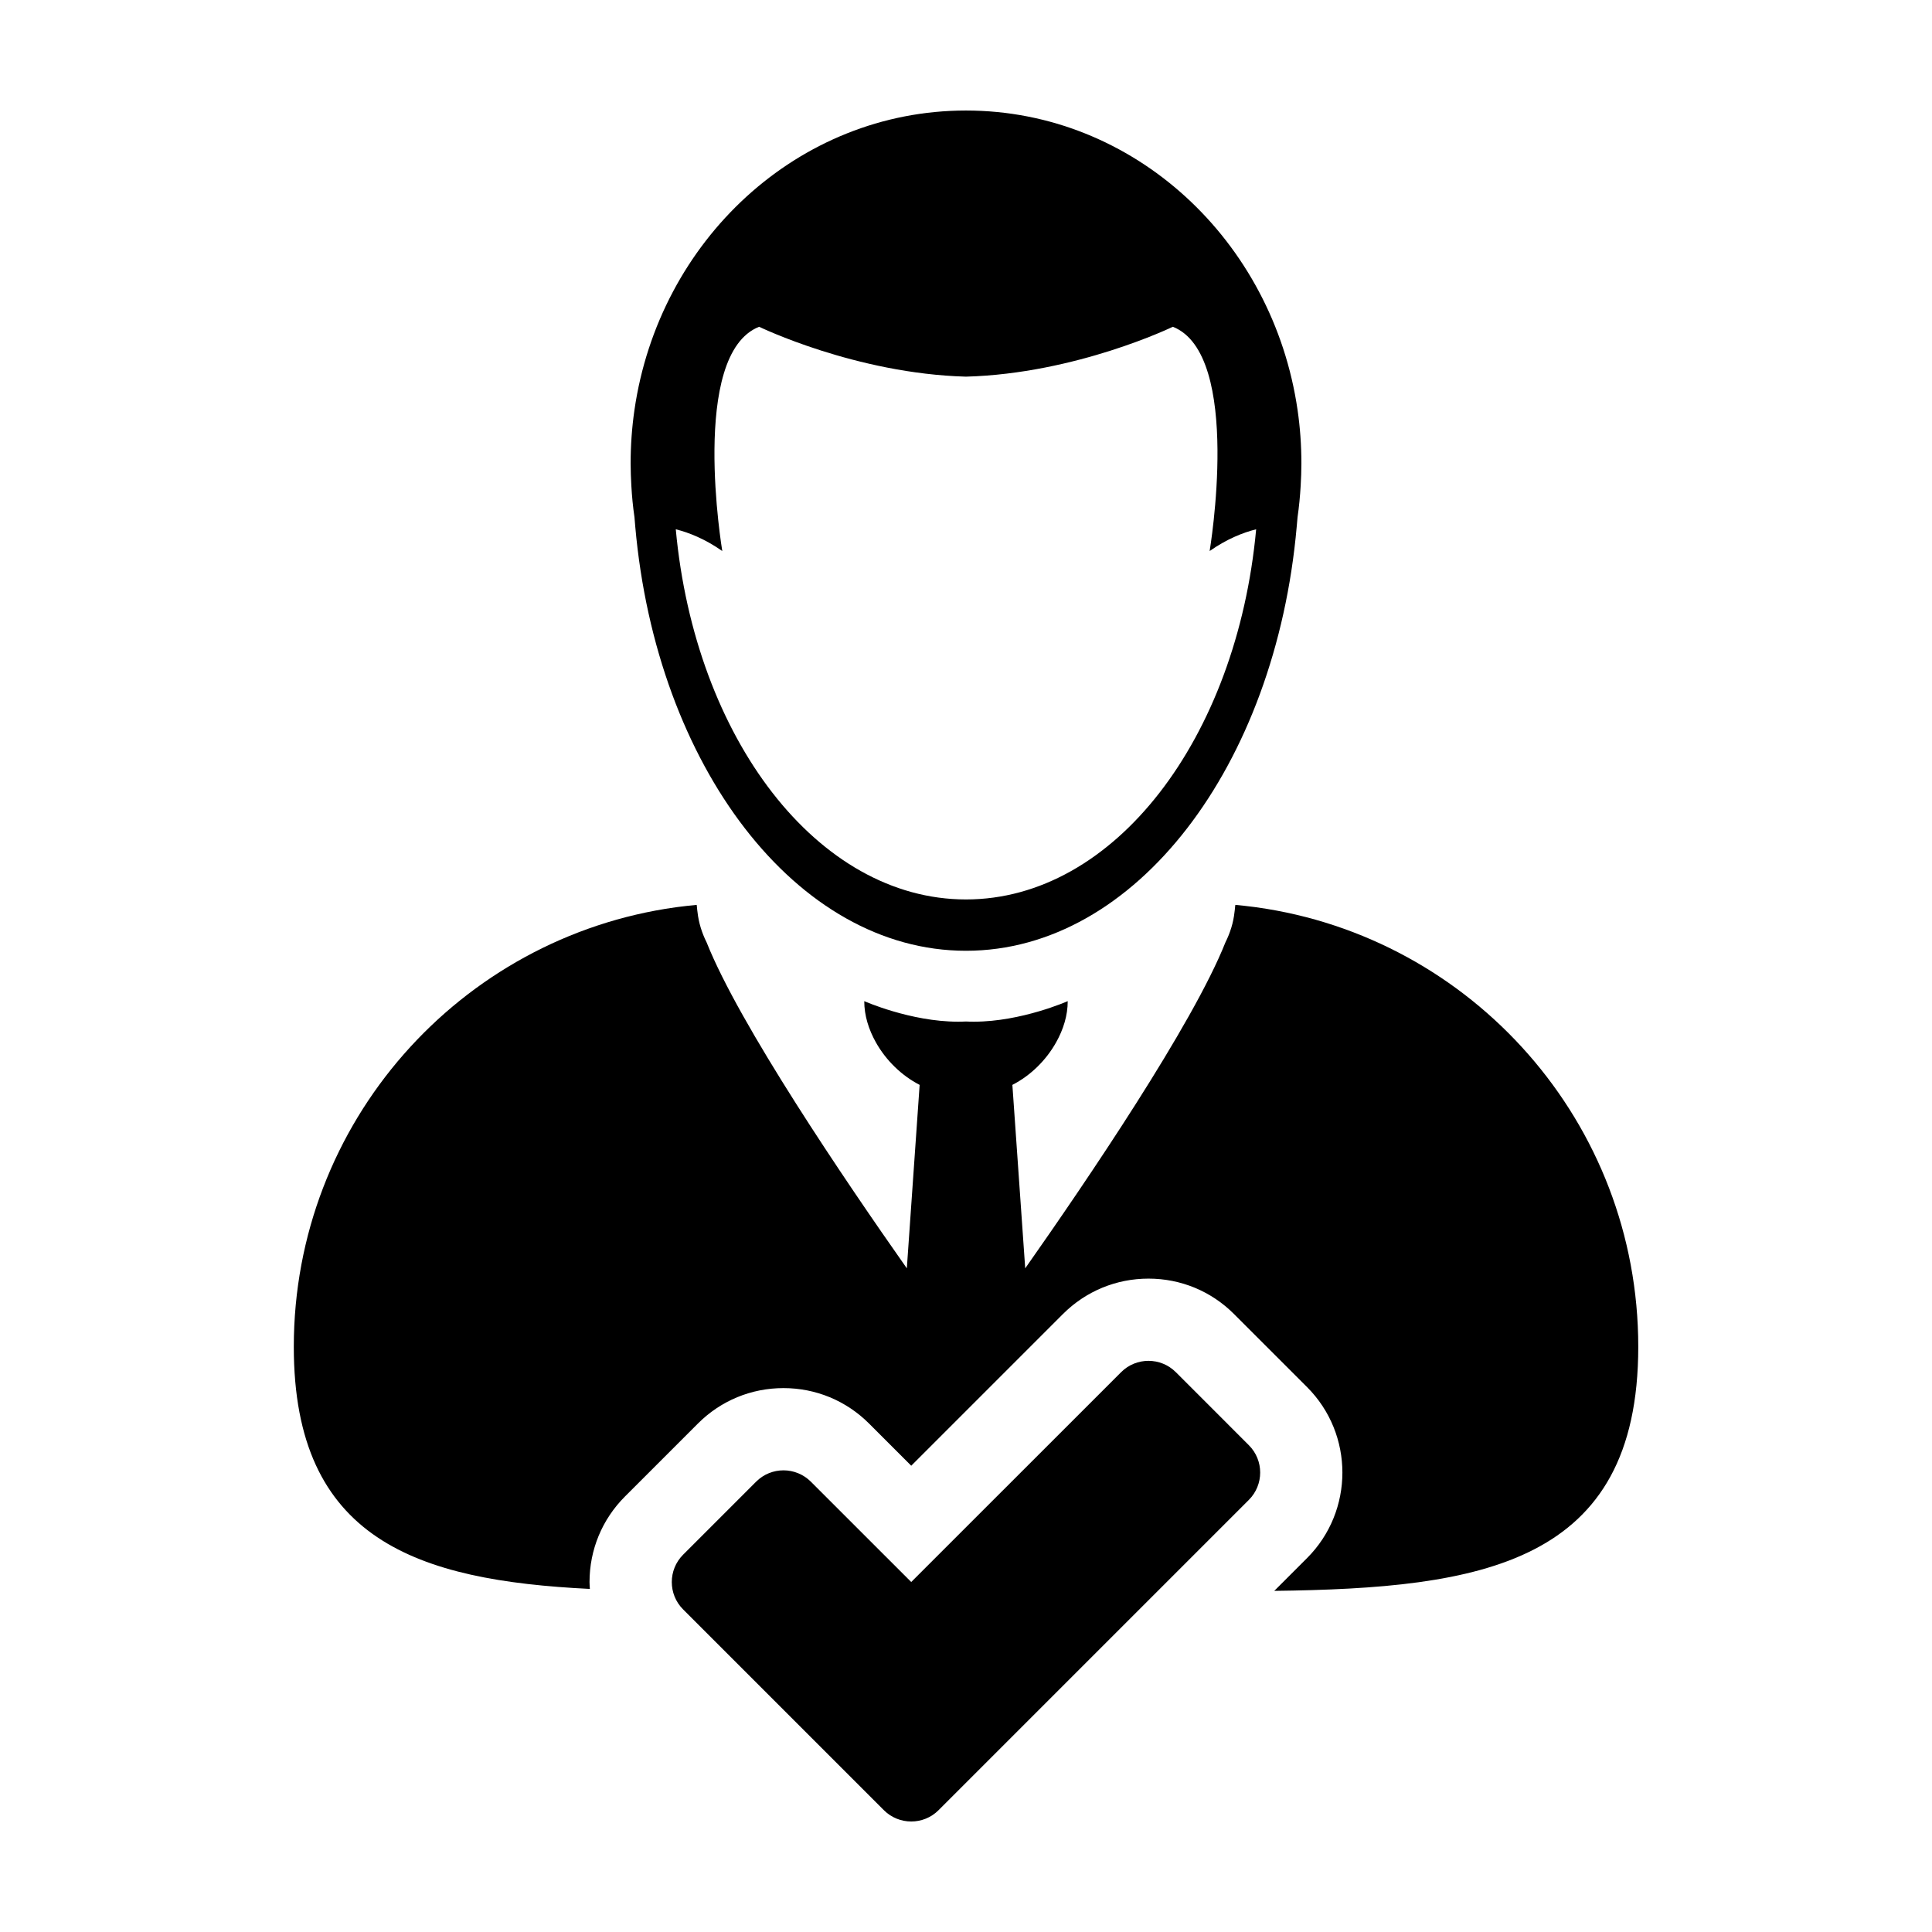
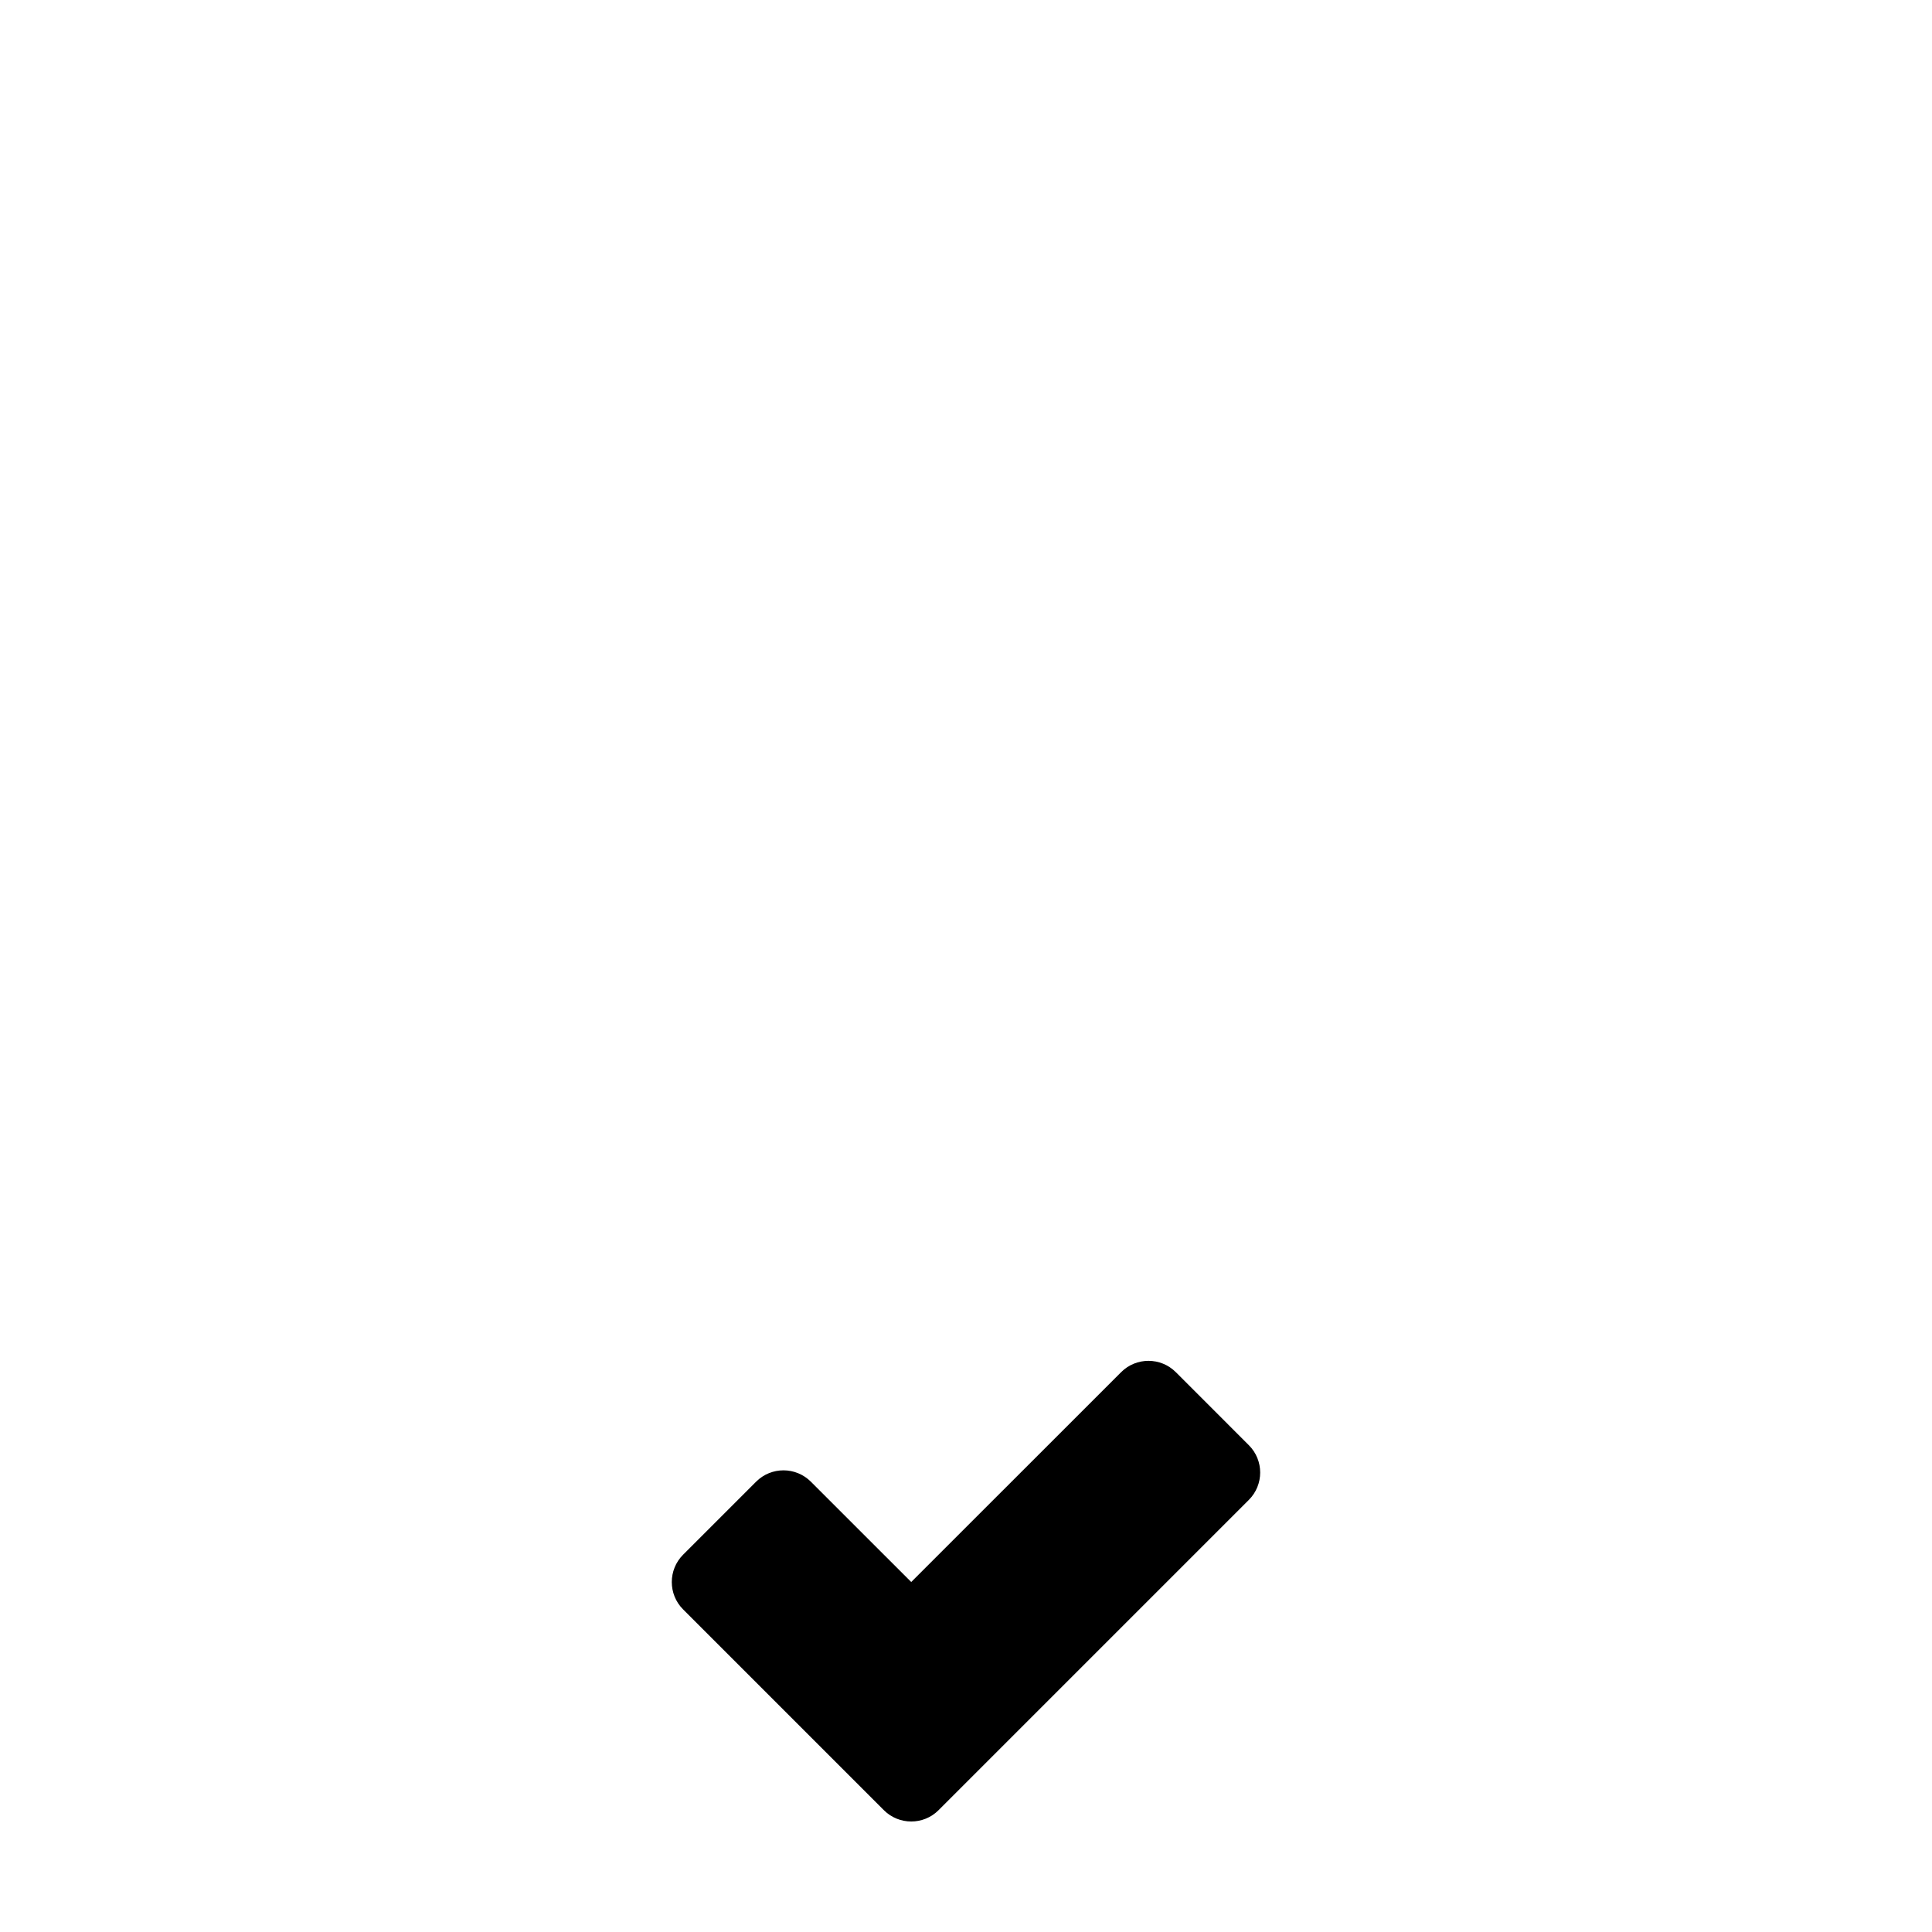
<svg xmlns="http://www.w3.org/2000/svg" fill="#000000" width="800px" height="800px" version="1.1" viewBox="144 144 512 512">
  <g>
-     <path d="m399.99 173.29c-44.5 0-81.355 34.43-87.855 79.363-0.672 4.629-1.012 9.383-1.012 14.191 0 1.969 0.086 3.91 0.188 5.836 0.156 2.828 0.422 5.613 0.828 8.367 0.07 0.84 0.137 1.672 0.211 2.508 5.606 63.414 42.699 112.41 87.645 112.41 44.949 0 82.047-48.996 87.648-112.41 0.086-0.836 0.152-1.668 0.223-2.508 0.398-2.754 0.664-5.543 0.828-8.367 0.105-1.926 0.188-3.863 0.188-5.836 0-4.812-0.336-9.562-1.012-14.191-6.516-44.934-43.383-79.363-87.879-79.363zm76.902 110.98c-5.094 55.387-37.57 98.094-76.902 98.094-39.328 0-71.805-42.707-76.902-98.098 3.457 0.863 7.703 2.535 12.324 5.762 0 0-8.777-52.125 9.766-59.43 0 0 25.574 12.418 54.816 13.219 29.242-0.801 54.82-13.219 54.82-13.219 18.539 7.309 9.754 59.43 9.754 59.43 4.621-3.227 8.863-4.891 12.324-5.758z" />
-     <path d="m300.32 565.08c-0.035-0.605-0.09-1.211-0.09-1.82 0-8.559 3.336-16.609 9.391-22.672l19.355-19.355c6.055-6.047 14.098-9.371 22.656-9.371 8.559 0 16.602 3.324 22.672 9.387l11.184 11.184 40.211-40.211c6.051-6.039 14.102-9.375 22.668-9.375 8.555 0 16.617 3.336 22.656 9.387l19.352 19.348c12.496 12.5 12.496 32.84 0 45.336l-8.68 8.68c54.852-0.691 96.461-6.977 96.461-64.699 0-59.398-44.012-108.5-101.22-116.46-0.195-0.035-0.414-0.039-0.605-0.082-1.641-0.211-3.285-0.402-4.949-0.555-0.012 0.16-0.07 0.332-0.07 0.5-0.016 0.484-0.105 0.957-0.16 1.449-0.297 2.754-1.125 5.426-2.41 8.004-8.637 21.746-36.602 62.973-53.051 86.367l-3.402-48.617c4.812-2.453 8.949-6.543 11.594-11.273 1.914-3.406 3.074-7.117 3.074-10.918 0 0-12.281 5.441-24.816 5.441-0.715 0-1.43-0.004-2.144-0.047-0.715 0.039-1.43 0.047-2.144 0.047-12.535 0-24.816-5.441-24.816-5.441 0 3.797 1.168 7.512 3.078 10.918 2.644 4.731 6.797 8.812 11.598 11.273l-3.394 48.617c-16.461-23.402-44.414-64.625-53.055-86.367-1.285-2.578-2.106-5.25-2.414-8.004-0.059-0.492-0.141-0.969-0.16-1.449-0.004-0.168-0.059-0.336-0.059-0.5-1.664 0.152-3.305 0.344-4.949 0.555-0.207 0.039-0.422 0.047-0.613 0.082-57.203 7.957-101.21 57.062-101.21 116.46-0.012 51.219 32.754 61.93 78.465 64.184z" />
    <path d="m455.61 507.64c-2-2-4.625-3.004-7.246-3.004-2.629 0-5.254 0.996-7.254 3.004l-55.625 55.609-26.598-26.59c-2.004-1.996-4.629-3.004-7.254-3.004s-5.25 1.004-7.25 3.004l-19.348 19.348c-4.004 4.004-4.004 10.504 0 14.504l33.855 33.859 19.34 19.34c2.004 2.008 4.633 3.004 7.258 3.004s5.25-0.996 7.254-3.008l82.211-82.211c4.012-4.012 4.012-10.504 0-14.508z" />
  </g>
</svg>